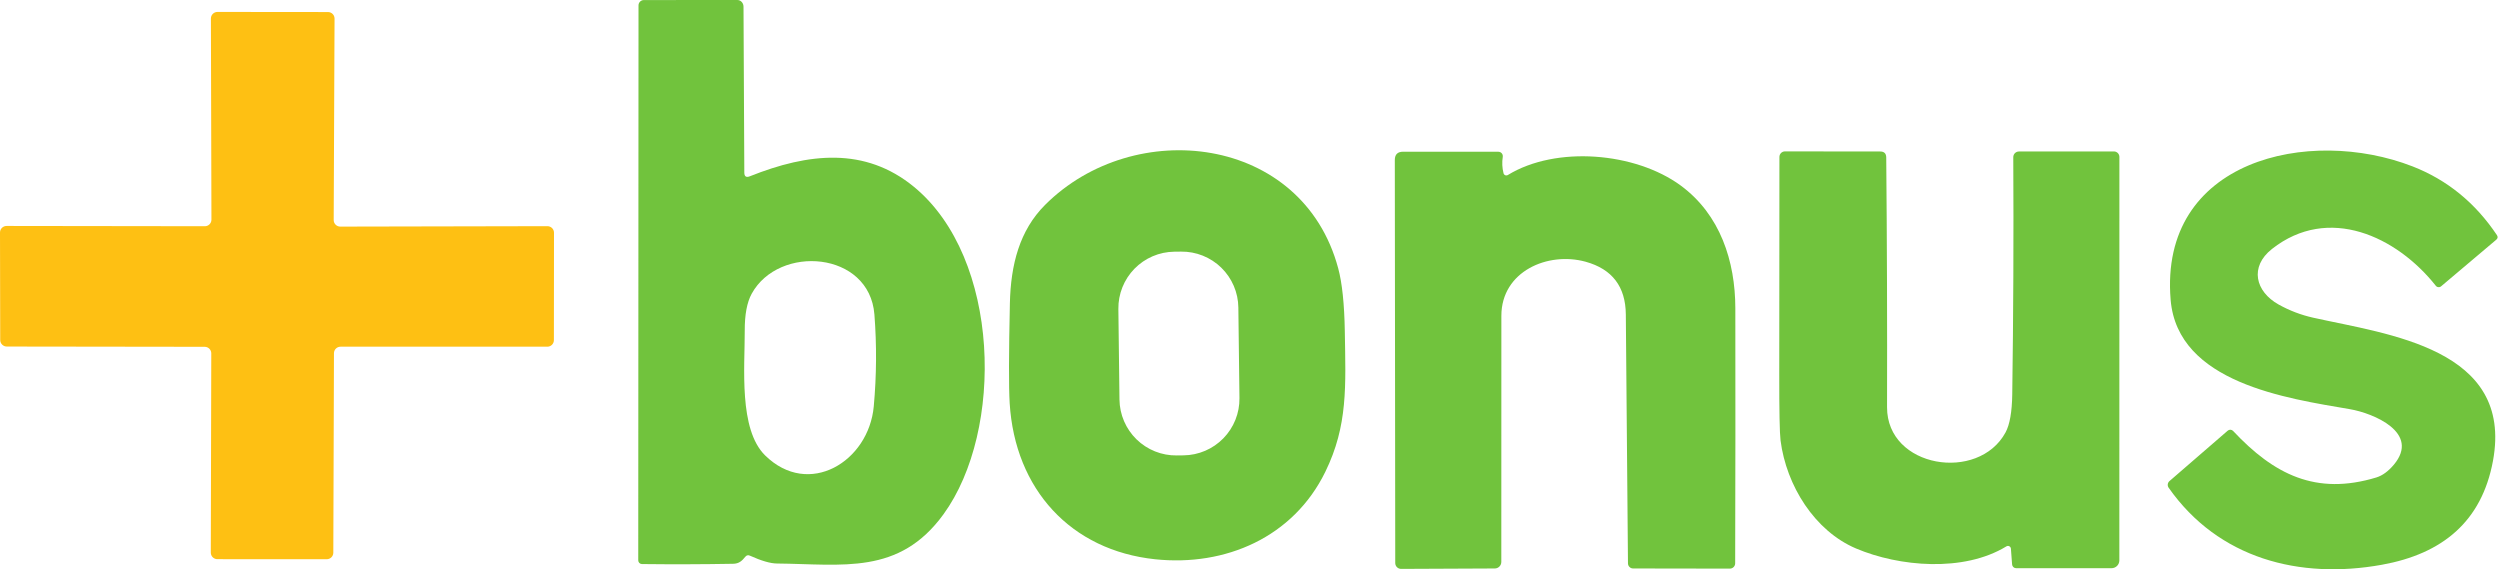
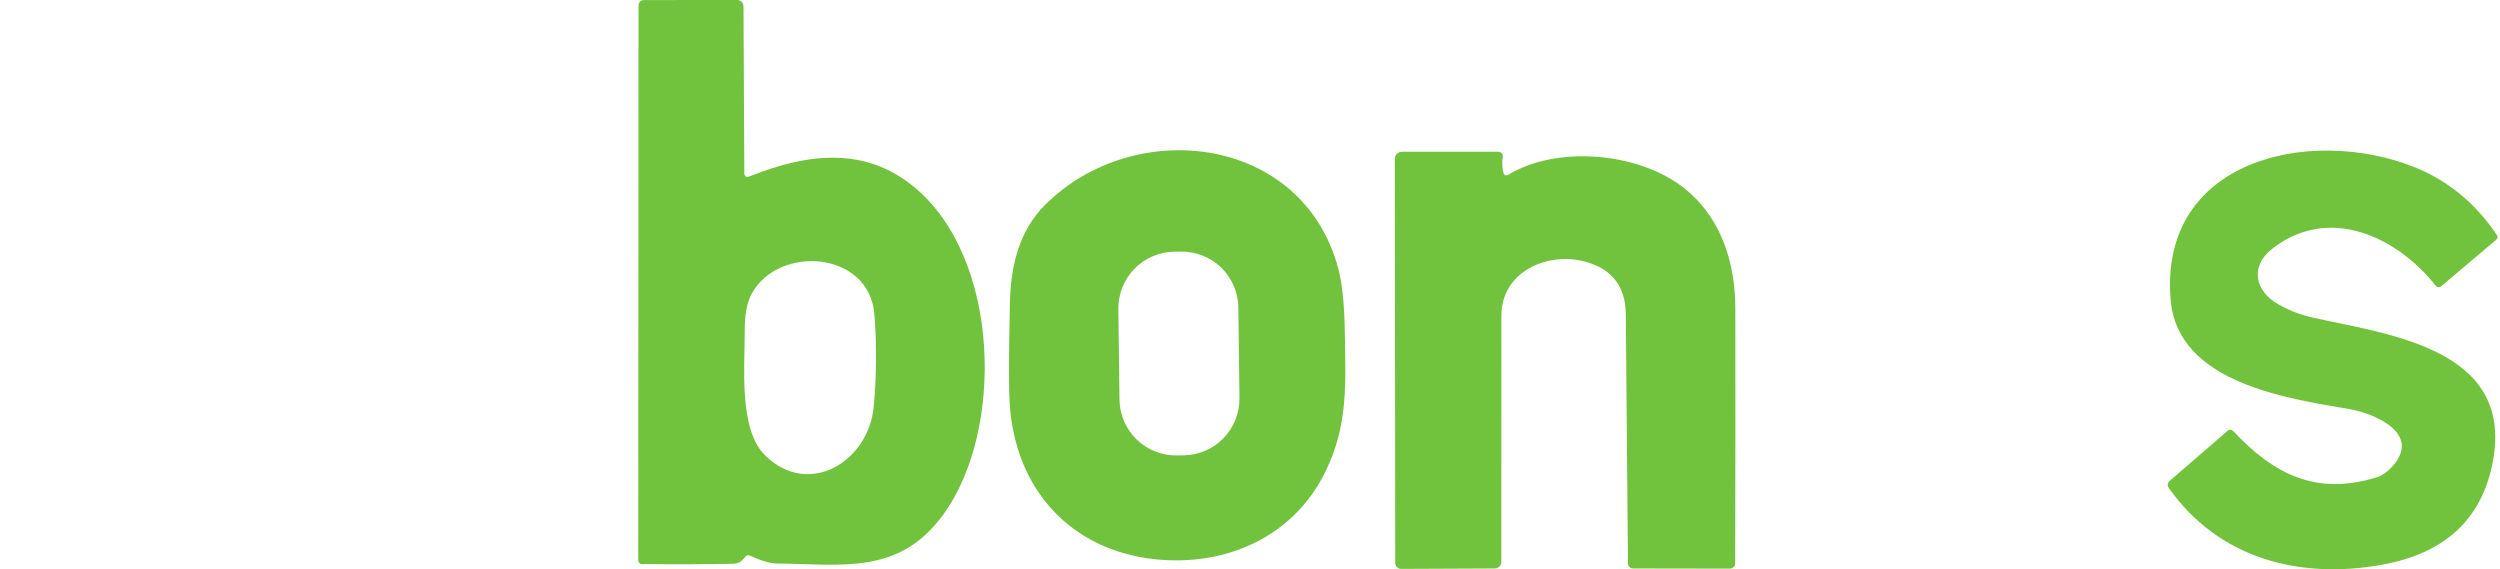
<svg xmlns="http://www.w3.org/2000/svg" width="628" height="143" viewBox="0 0 628 143" fill="none">
  <path d="M186.972 43.336C186.972 44.336 187.435 44.651 188.363 44.282C203.123 38.394 217.303 36.854 229.579 46.929C251.362 64.822 252.28 108.145 237.006 129.185C225.838 144.554 211.658 141.704 195.169 141.555C193.539 141.546 191.275 140.889 188.376 139.584C187.917 139.377 187.53 139.471 187.215 139.867C186.35 140.934 185.608 141.61 184.122 141.623C176.433 141.758 168.808 141.781 161.245 141.691C161 141.687 160.767 141.587 160.595 141.413C160.423 141.239 160.327 141.004 160.327 140.759L160.394 1.35C160.394 0.996 160.535 0.656 160.786 0.405C161.037 0.154 161.377 0.013 161.731 0.013L185.229 0C185.638 0 186.029 0.176 186.318 0.49C186.607 0.805 186.769 1.23 186.769 1.675L186.972 43.336ZM219.653 79.002C218.41 63.053 195.642 61.352 188.822 73.789C187.642 75.941 187.062 79.038 187.08 83.081C187.107 92.223 185.54 107.834 192.184 114.384C203.164 125.188 218.235 115.951 219.491 102.068C220.193 94.379 220.247 86.691 219.653 79.002Z" fill="#71C33D" />
-   <path d="M0.054 85.403L0 58.407C0 57.971 0.174 57.551 0.483 57.242C0.792 56.934 1.211 56.76 1.648 56.76L51.466 56.828C51.903 56.828 52.322 56.654 52.631 56.345C52.94 56.036 53.114 55.617 53.114 55.18L52.979 4.646C52.979 4.209 53.152 3.79 53.461 3.481C53.77 3.172 54.189 2.998 54.626 2.998L82.392 3.025C82.829 3.025 83.248 3.199 83.557 3.508C83.866 3.817 84.039 4.236 84.039 4.673L83.823 55.261C83.821 55.48 83.863 55.696 83.946 55.899C84.029 56.101 84.151 56.285 84.306 56.44C84.46 56.594 84.644 56.716 84.847 56.799C85.049 56.882 85.266 56.924 85.484 56.922L137.518 56.814C137.955 56.814 138.374 56.988 138.683 57.297C138.992 57.605 139.165 58.025 139.165 58.462L139.138 85.444C139.138 85.881 138.965 86.3 138.656 86.609C138.347 86.918 137.928 87.091 137.491 87.091H85.538C85.101 87.091 84.682 87.265 84.373 87.574C84.064 87.883 83.891 88.302 83.891 88.739L83.729 138.828C83.729 139.265 83.555 139.684 83.246 139.993C82.937 140.302 82.518 140.475 82.081 140.475L54.599 140.462C54.162 140.462 53.743 140.288 53.434 139.979C53.125 139.67 52.952 139.251 52.952 138.814L53.073 88.766C53.073 88.329 52.9 87.91 52.591 87.601C52.282 87.292 51.863 87.118 51.426 87.118L1.702 87.051C1.265 87.051 0.846 86.877 0.537 86.568C0.228 86.259 0.054 85.84 0.054 85.403Z" fill="#FEC013" />
  <path d="M332.916 118.53C324.881 134.952 307.851 142.339 290.187 140.489C269.012 138.26 254.954 122.946 253.63 101.258C253.387 97.206 253.405 88.851 253.684 76.193C253.901 66.456 256.102 57.894 262.53 51.466C284.894 29.102 327.163 33.843 336.157 67.401C337.148 71.075 337.701 76.359 337.818 83.256C338.034 96.909 338.629 106.862 332.916 118.53ZM311.074 77.239C311.051 75.373 310.661 73.53 309.926 71.816C309.191 70.101 308.126 68.547 306.79 67.244C305.455 65.941 303.876 64.914 302.144 64.221C300.412 63.529 298.56 63.184 296.695 63.206L294.966 63.227C293.101 63.25 291.258 63.64 289.543 64.375C287.828 65.11 286.275 66.176 284.972 67.511C283.669 68.846 282.642 70.425 281.949 72.157C281.256 73.89 280.911 75.741 280.934 77.607L281.212 100.374C281.235 102.239 281.625 104.082 282.36 105.797C283.095 107.512 284.16 109.065 285.496 110.368C286.831 111.671 288.41 112.698 290.142 113.391C291.874 114.084 293.726 114.429 295.591 114.406L297.32 114.385C299.185 114.362 301.028 113.972 302.743 113.237C304.458 112.502 306.011 111.437 307.314 110.102C308.617 108.766 309.644 107.188 310.337 105.455C311.03 103.723 311.375 101.871 311.352 100.006L311.074 77.239Z" fill="#71C33D" />
-   <path d="M504.006 137.247C493.243 143.824 477.038 142.352 466.261 137.788C455.849 133.385 448.732 122.001 447.273 110.643C447.048 108.834 446.94 103.261 446.949 93.925C446.976 75.621 446.99 57.453 446.99 39.42C446.99 39.236 447.026 39.054 447.097 38.885C447.168 38.715 447.271 38.561 447.402 38.432C447.533 38.302 447.687 38.2 447.858 38.131C448.028 38.062 448.21 38.027 448.394 38.029L472.311 38.056C473.31 38.056 473.814 38.556 473.823 39.555C474.013 60.775 474.08 81.685 474.026 102.284C473.985 117.558 496.97 121.204 503.79 108.631C504.853 106.669 505.415 103.468 505.478 99.029C505.757 79.268 505.843 59.42 505.735 39.487C505.733 39.3 505.768 39.114 505.839 38.941C505.909 38.767 506.014 38.609 506.145 38.476C506.277 38.343 506.434 38.237 506.607 38.165C506.78 38.093 506.965 38.056 507.153 38.056L531.029 38.042C531.391 38.042 531.738 38.188 531.994 38.446C532.249 38.704 532.393 39.055 532.393 39.42L532.38 140.772C532.38 141.292 532.173 141.79 531.806 142.157C531.439 142.524 530.941 142.73 530.421 142.73H506.451C506.193 142.731 505.945 142.634 505.757 142.458C505.569 142.282 505.455 142.042 505.438 141.785L505.141 137.828C505.132 137.7 505.091 137.576 505.02 137.469C504.949 137.362 504.852 137.275 504.738 137.216C504.624 137.158 504.496 137.13 504.368 137.135C504.24 137.141 504.115 137.18 504.006 137.247Z" fill="#71C33D" />
  <path d="M570.719 62.54C565.033 67.024 566.532 73.222 572.38 76.49C575.126 78.021 578.034 79.128 581.104 79.812C599.821 83.999 631.463 87.483 626.236 115.762C623.414 131.022 613.528 139.125 598.336 141.866C577.647 145.607 557.255 140.327 544.763 122.514C544.585 122.263 544.507 121.955 544.545 121.648C544.582 121.341 544.732 121.058 544.966 120.853L559.605 108.186C559.794 108.019 560.041 107.934 560.293 107.946C560.545 107.959 560.783 108.069 560.955 108.253C571.192 119.165 581.752 124.553 596.945 119.935C598.466 119.467 599.929 118.4 601.334 116.734C608.059 108.699 596.202 103.797 590.287 102.784C574.554 100.083 547.018 96.221 545.263 75.315C542.332 40.082 580.118 31.709 606.033 41.797C614.721 45.182 621.784 50.935 627.222 59.056C627.51 59.488 627.456 59.875 627.06 60.217L613.218 71.912C613.122 71.996 613.01 72.059 612.889 72.097C612.768 72.136 612.64 72.149 612.514 72.136C612.387 72.124 612.264 72.085 612.153 72.024C612.042 71.962 611.945 71.878 611.867 71.777C602.05 59.393 584.939 51.345 570.719 62.54Z" fill="#71C33D" />
  <path d="M378.778 43.958C390.891 36.557 410.784 38.231 422.195 46.604C432.121 53.91 435.902 65.592 435.916 77.476C435.952 98.741 435.938 120.083 435.875 141.501C435.875 141.856 435.734 142.196 435.484 142.447C435.233 142.698 434.893 142.838 434.538 142.838L410.23 142.798C409.892 142.798 409.568 142.665 409.328 142.427C409.087 142.189 408.951 141.866 408.947 141.528C408.785 120.56 408.605 99.709 408.407 78.975C408.344 72.007 404.986 67.6 398.332 65.754C388.798 63.121 377.144 68.185 377.144 79.326C377.117 98.944 377.112 119.552 377.13 141.15C377.13 141.367 377.088 141.581 377.006 141.781C376.924 141.981 376.803 142.162 376.651 142.315C376.5 142.468 376.32 142.59 376.121 142.672C375.923 142.755 375.711 142.798 375.496 142.798L351.958 142.906C351.567 142.906 351.193 142.751 350.917 142.475C350.641 142.199 350.486 141.824 350.486 141.434L350.377 40.19C350.377 38.803 351.075 38.11 352.471 38.11L376.401 38.123C376.56 38.124 376.717 38.158 376.861 38.224C377.006 38.291 377.134 38.388 377.238 38.508C377.342 38.628 377.419 38.77 377.463 38.922C377.507 39.075 377.518 39.236 377.495 39.393C377.279 40.788 377.342 42.161 377.684 43.512C377.711 43.624 377.765 43.728 377.84 43.815C377.915 43.902 378.01 43.97 378.117 44.014C378.224 44.057 378.339 44.075 378.454 44.065C378.569 44.055 378.68 44.018 378.778 43.958Z" fill="#71C33D" />
</svg>